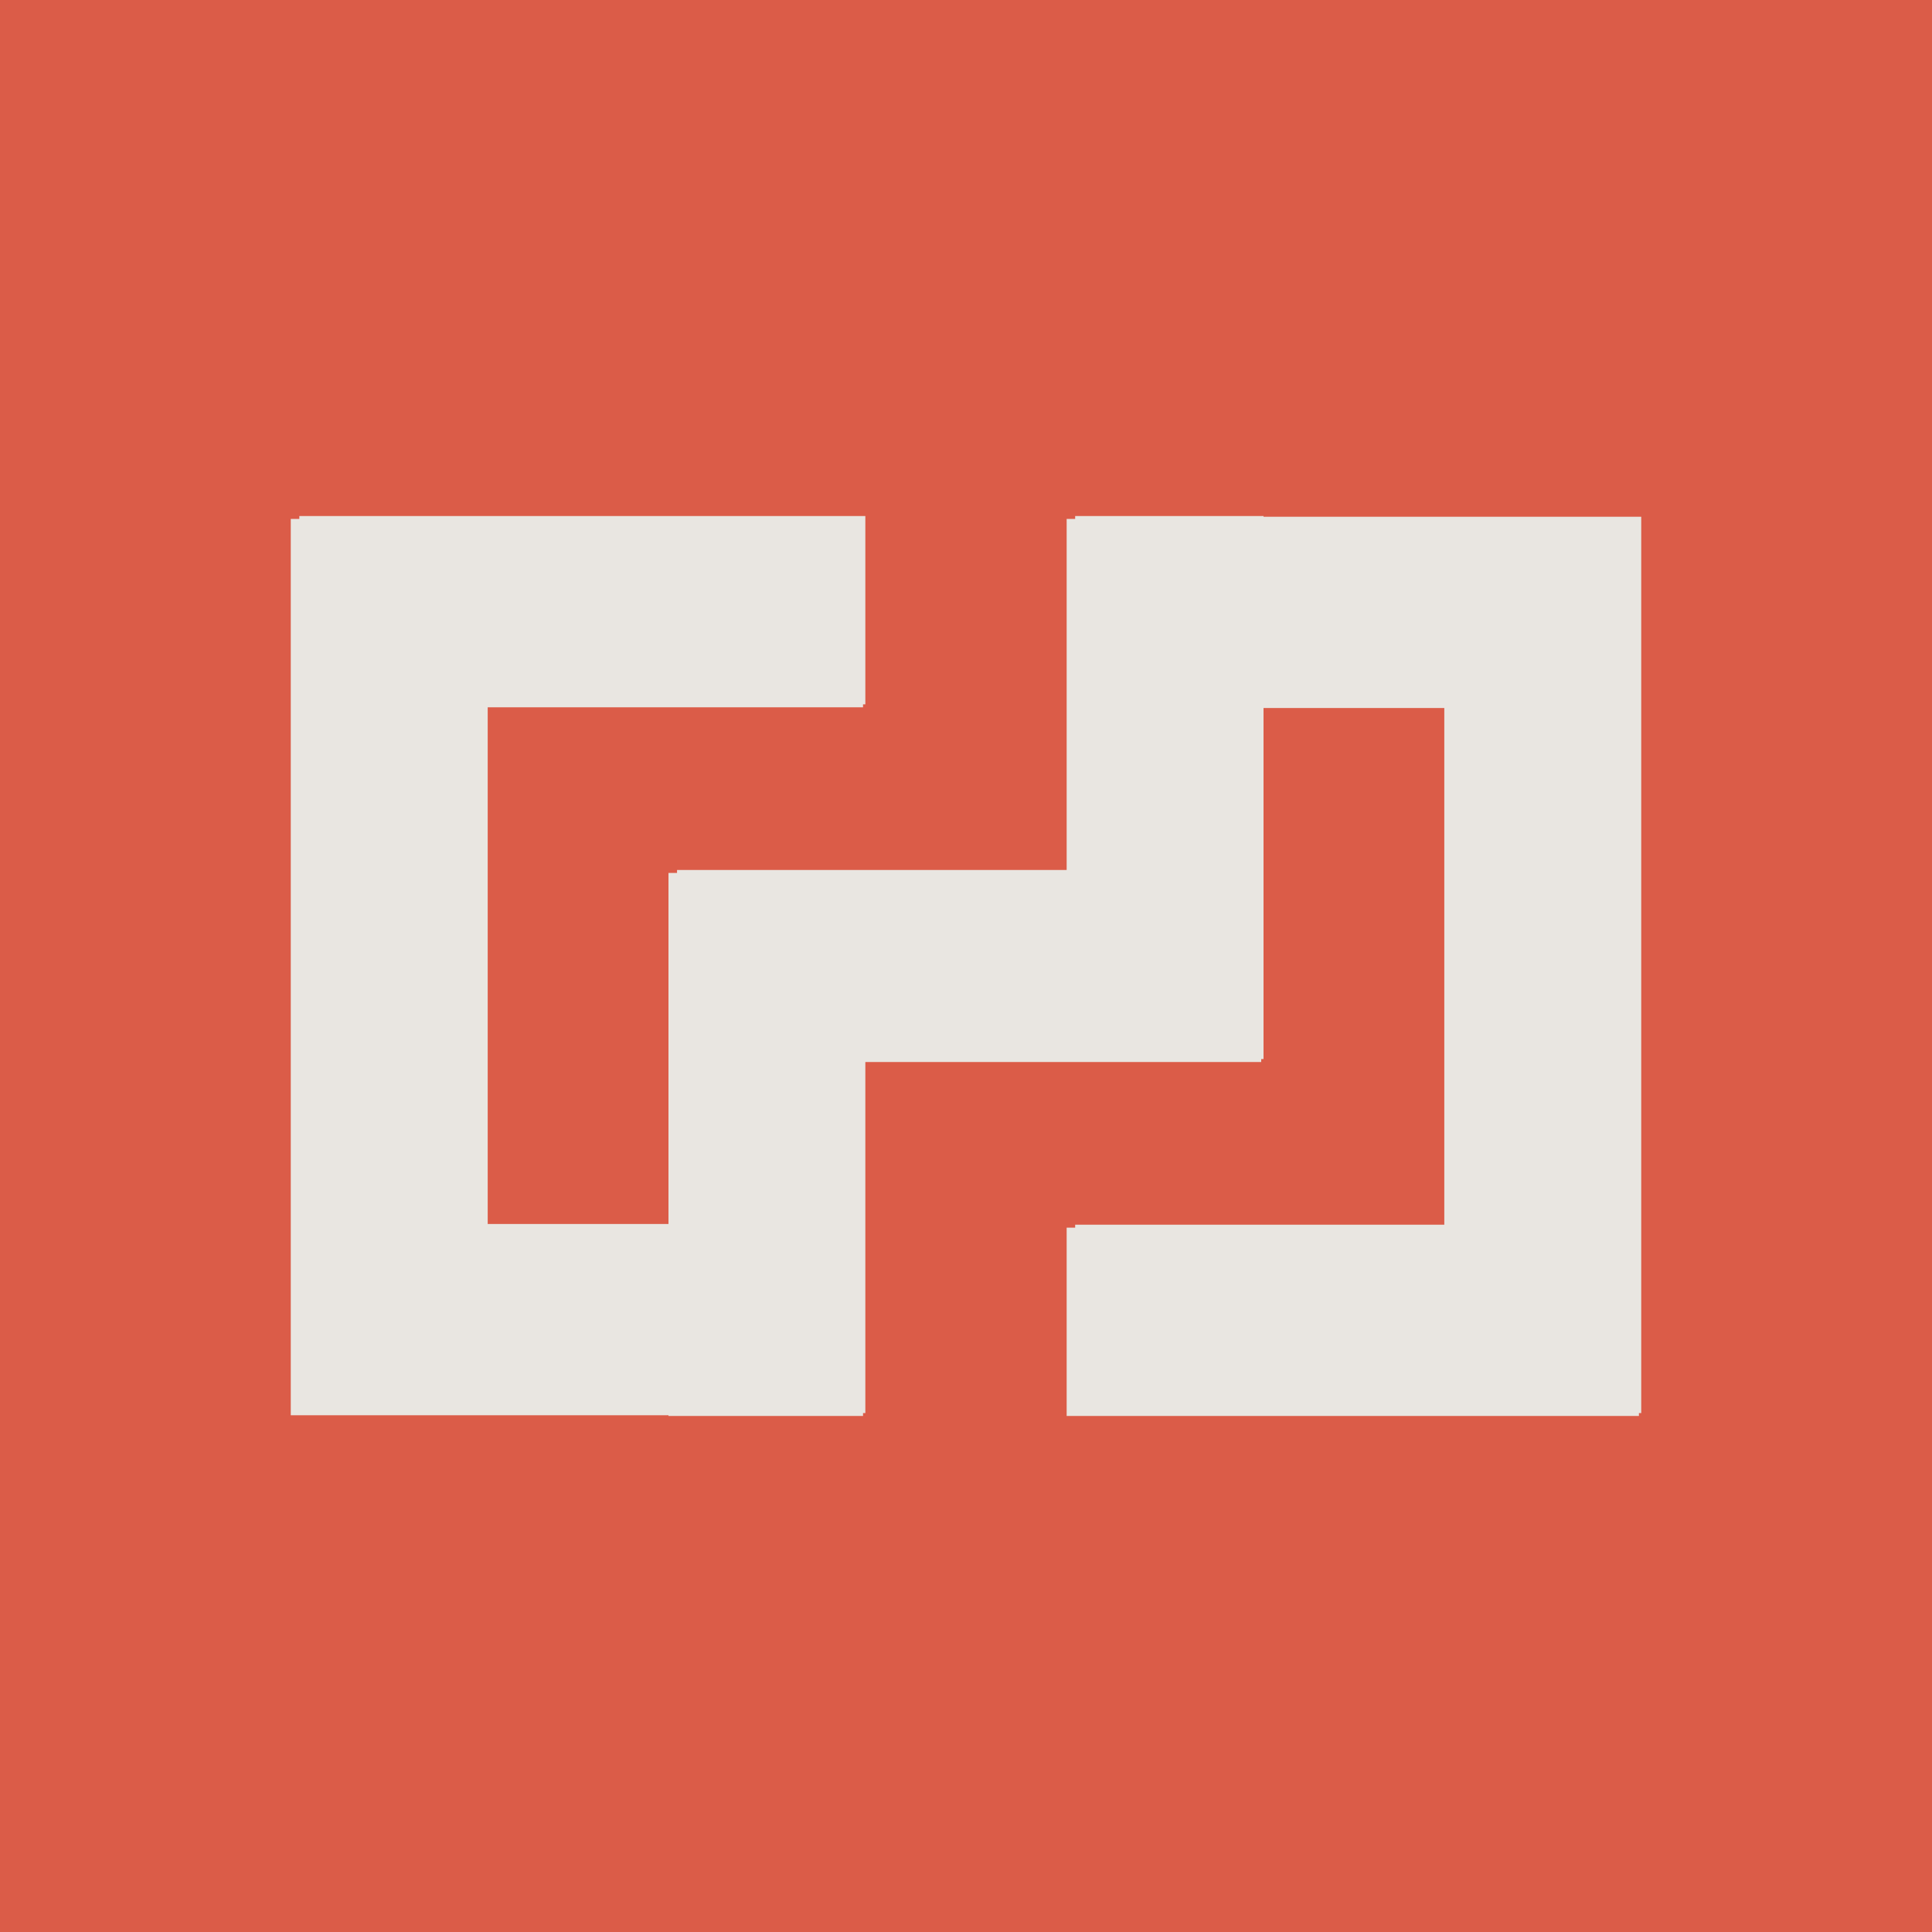
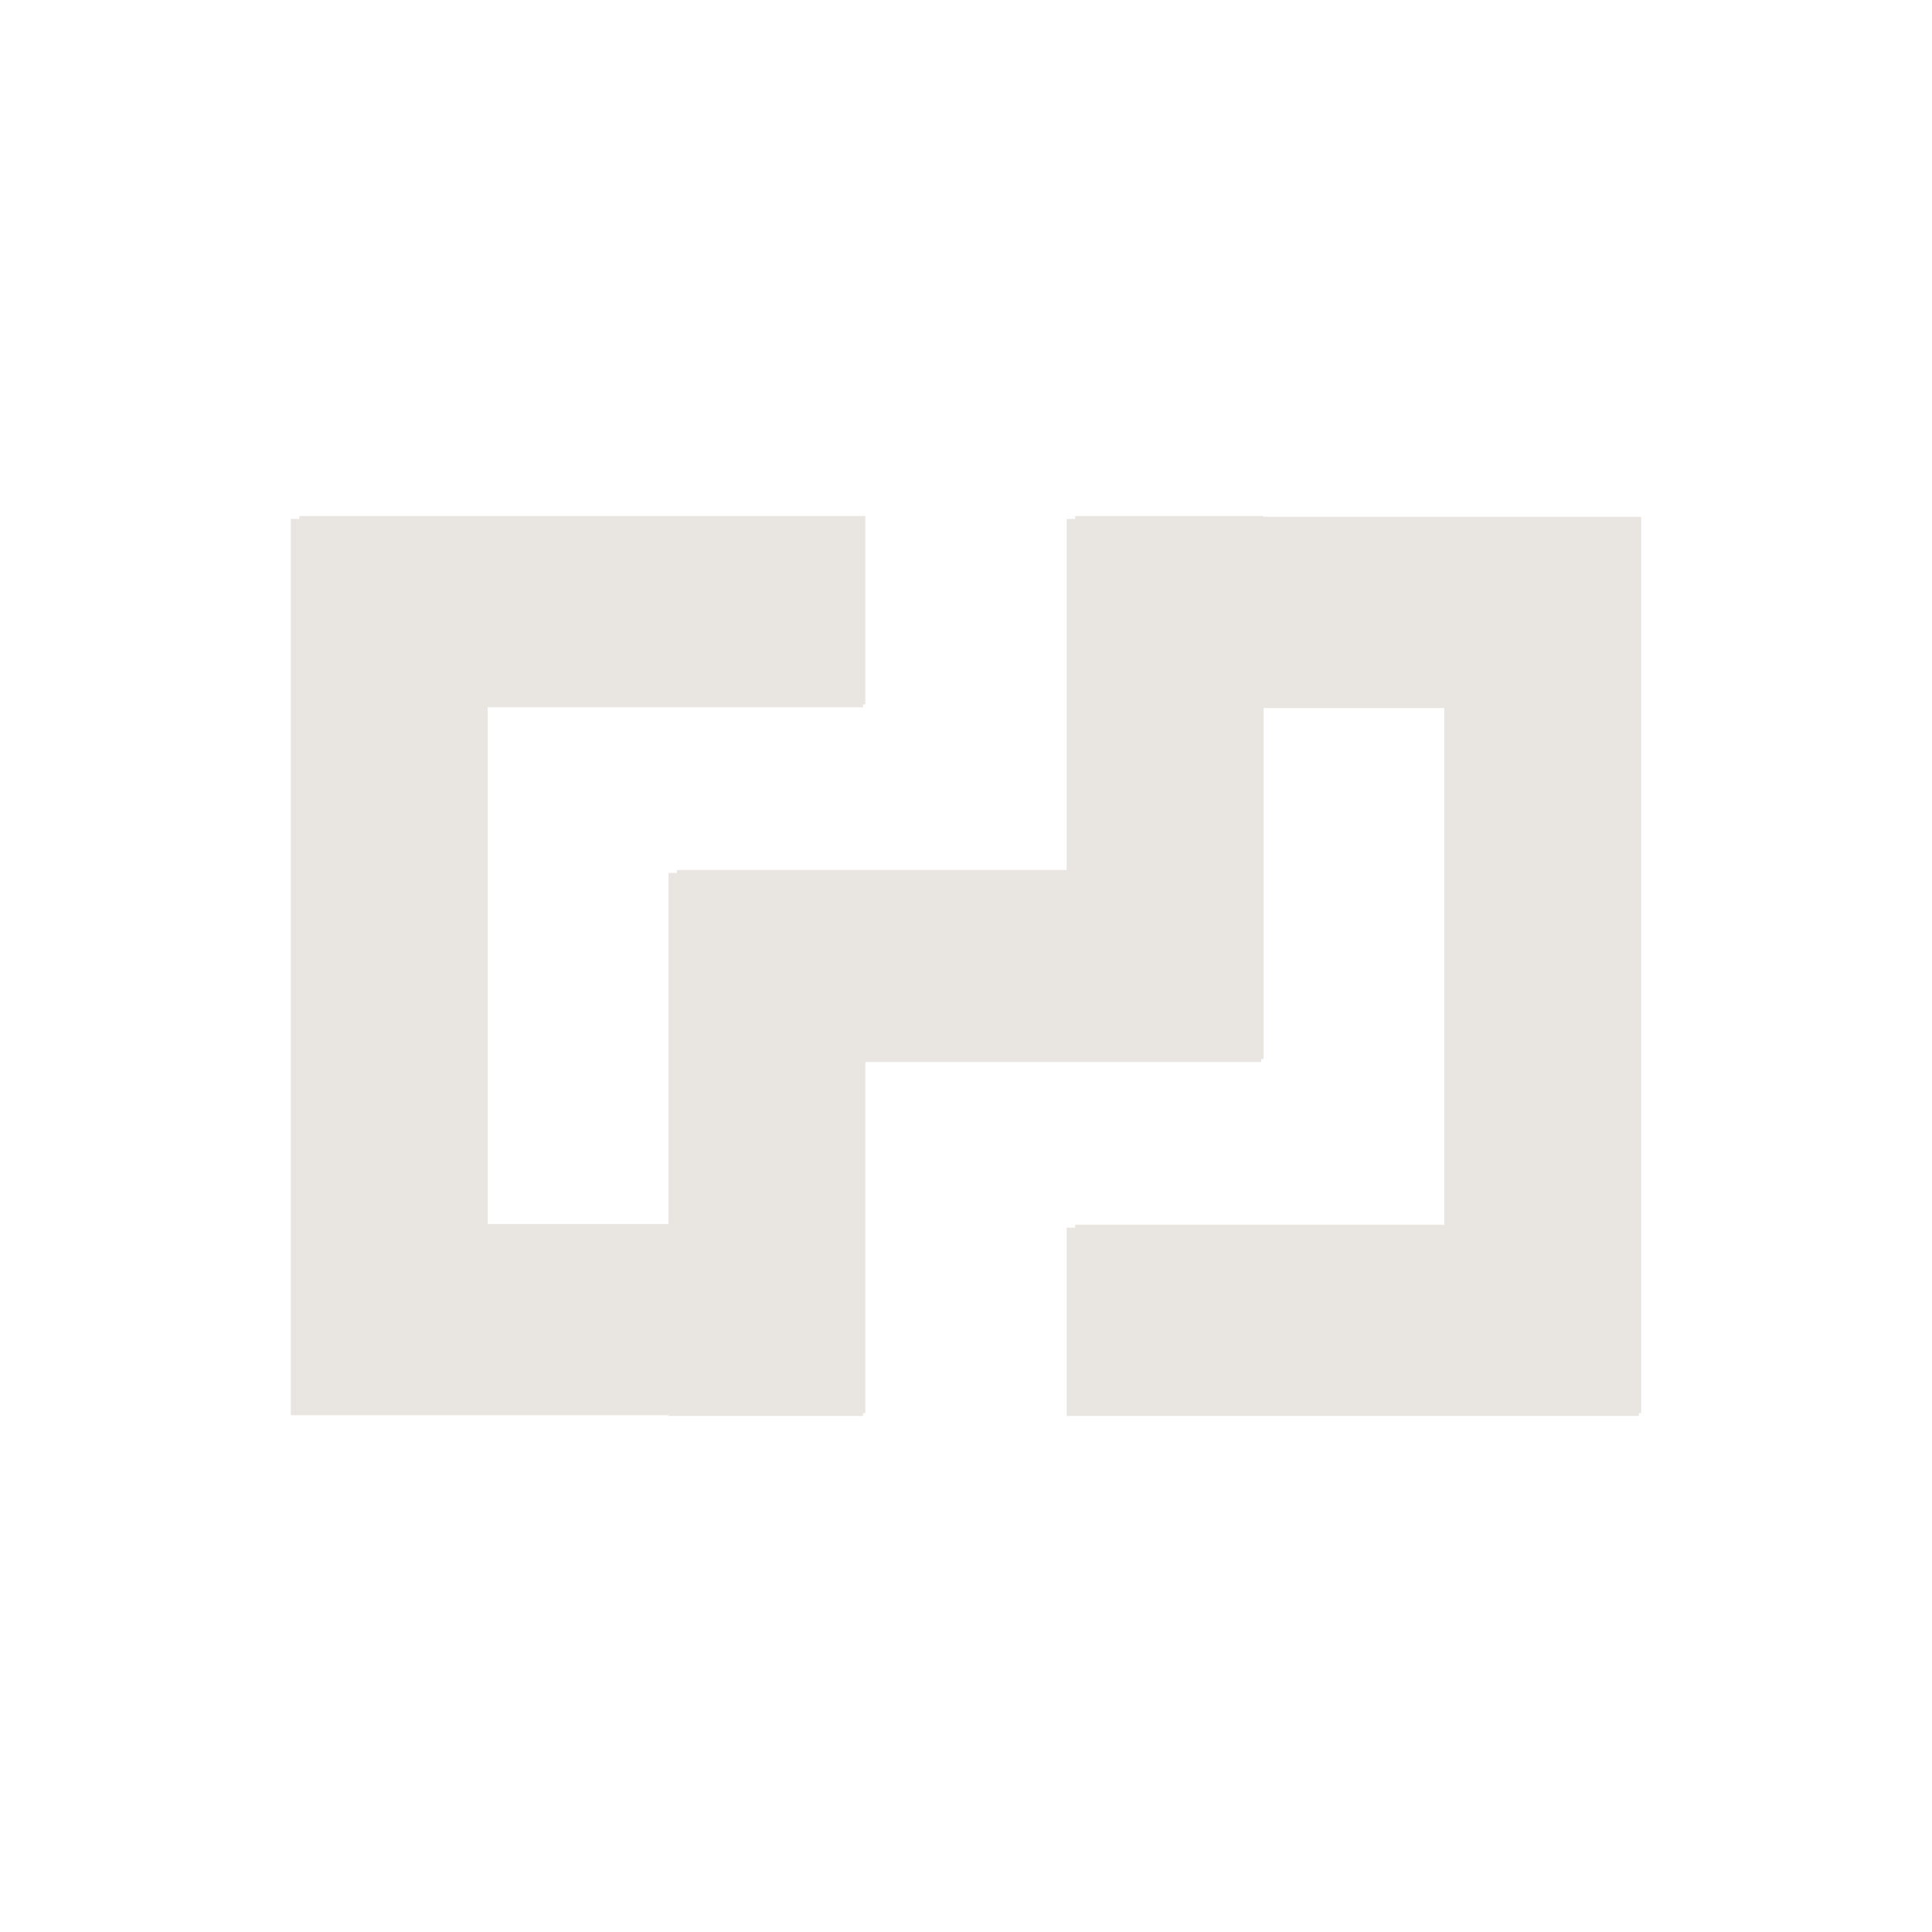
<svg xmlns="http://www.w3.org/2000/svg" id="Ebene_1" data-name="Ebene 1" width="300" height="300" viewBox="0 0 300 300">
  <defs>
    <style>
      .cls-1 {
        fill: #e9e6e1;
      }

      .cls-2 {
        fill: #db5c48;
      }
    </style>
  </defs>
-   <rect class="cls-2" y="0" width="300" height="300" />
  <polygon class="cls-1" points="225.6 80.24 196.2 80.24 196.2 80.13 166.95 80.13 166.95 80.24 166.95 80.58 166.59 80.58 165.63 80.58 165.63 80.7 165.63 109.94 165.63 135.09 105.13 135.09 105.13 135.55 104.77 135.55 103.8 135.55 103.8 150.23 103.8 164.8 103.8 190.06 75.73 190.06 75.73 109.83 133.05 109.83 134.01 109.83 134.01 109.37 134.37 109.37 134.37 80.13 46.48 80.13 46.48 80.24 46.48 80.58 46.12 80.58 45.15 80.58 45.15 80.7 45.15 109.83 45.15 190.51 45.15 219.76 46.12 219.76 74.4 219.76 75.37 219.76 103.8 219.76 103.8 219.87 104.77 219.87 133.05 219.87 134.01 219.87 134.01 219.76 134.01 219.42 134.37 219.42 134.37 219.3 134.37 190.06 134.37 164.91 194.87 164.91 195.84 164.91 195.84 164.8 195.84 164.45 196.2 164.45 196.2 164.34 196.2 149.77 196.2 135.2 196.2 135.09 196.2 109.94 224.27 109.94 224.27 190.17 166.95 190.17 166.95 190.63 166.59 190.63 165.63 190.63 165.63 219.87 166.59 219.87 253.52 219.87 254.49 219.87 254.49 219.76 254.49 219.42 254.85 219.42 254.85 219.3 254.85 190.17 254.85 109.49 254.85 80.24 225.6 80.24" />
</svg>